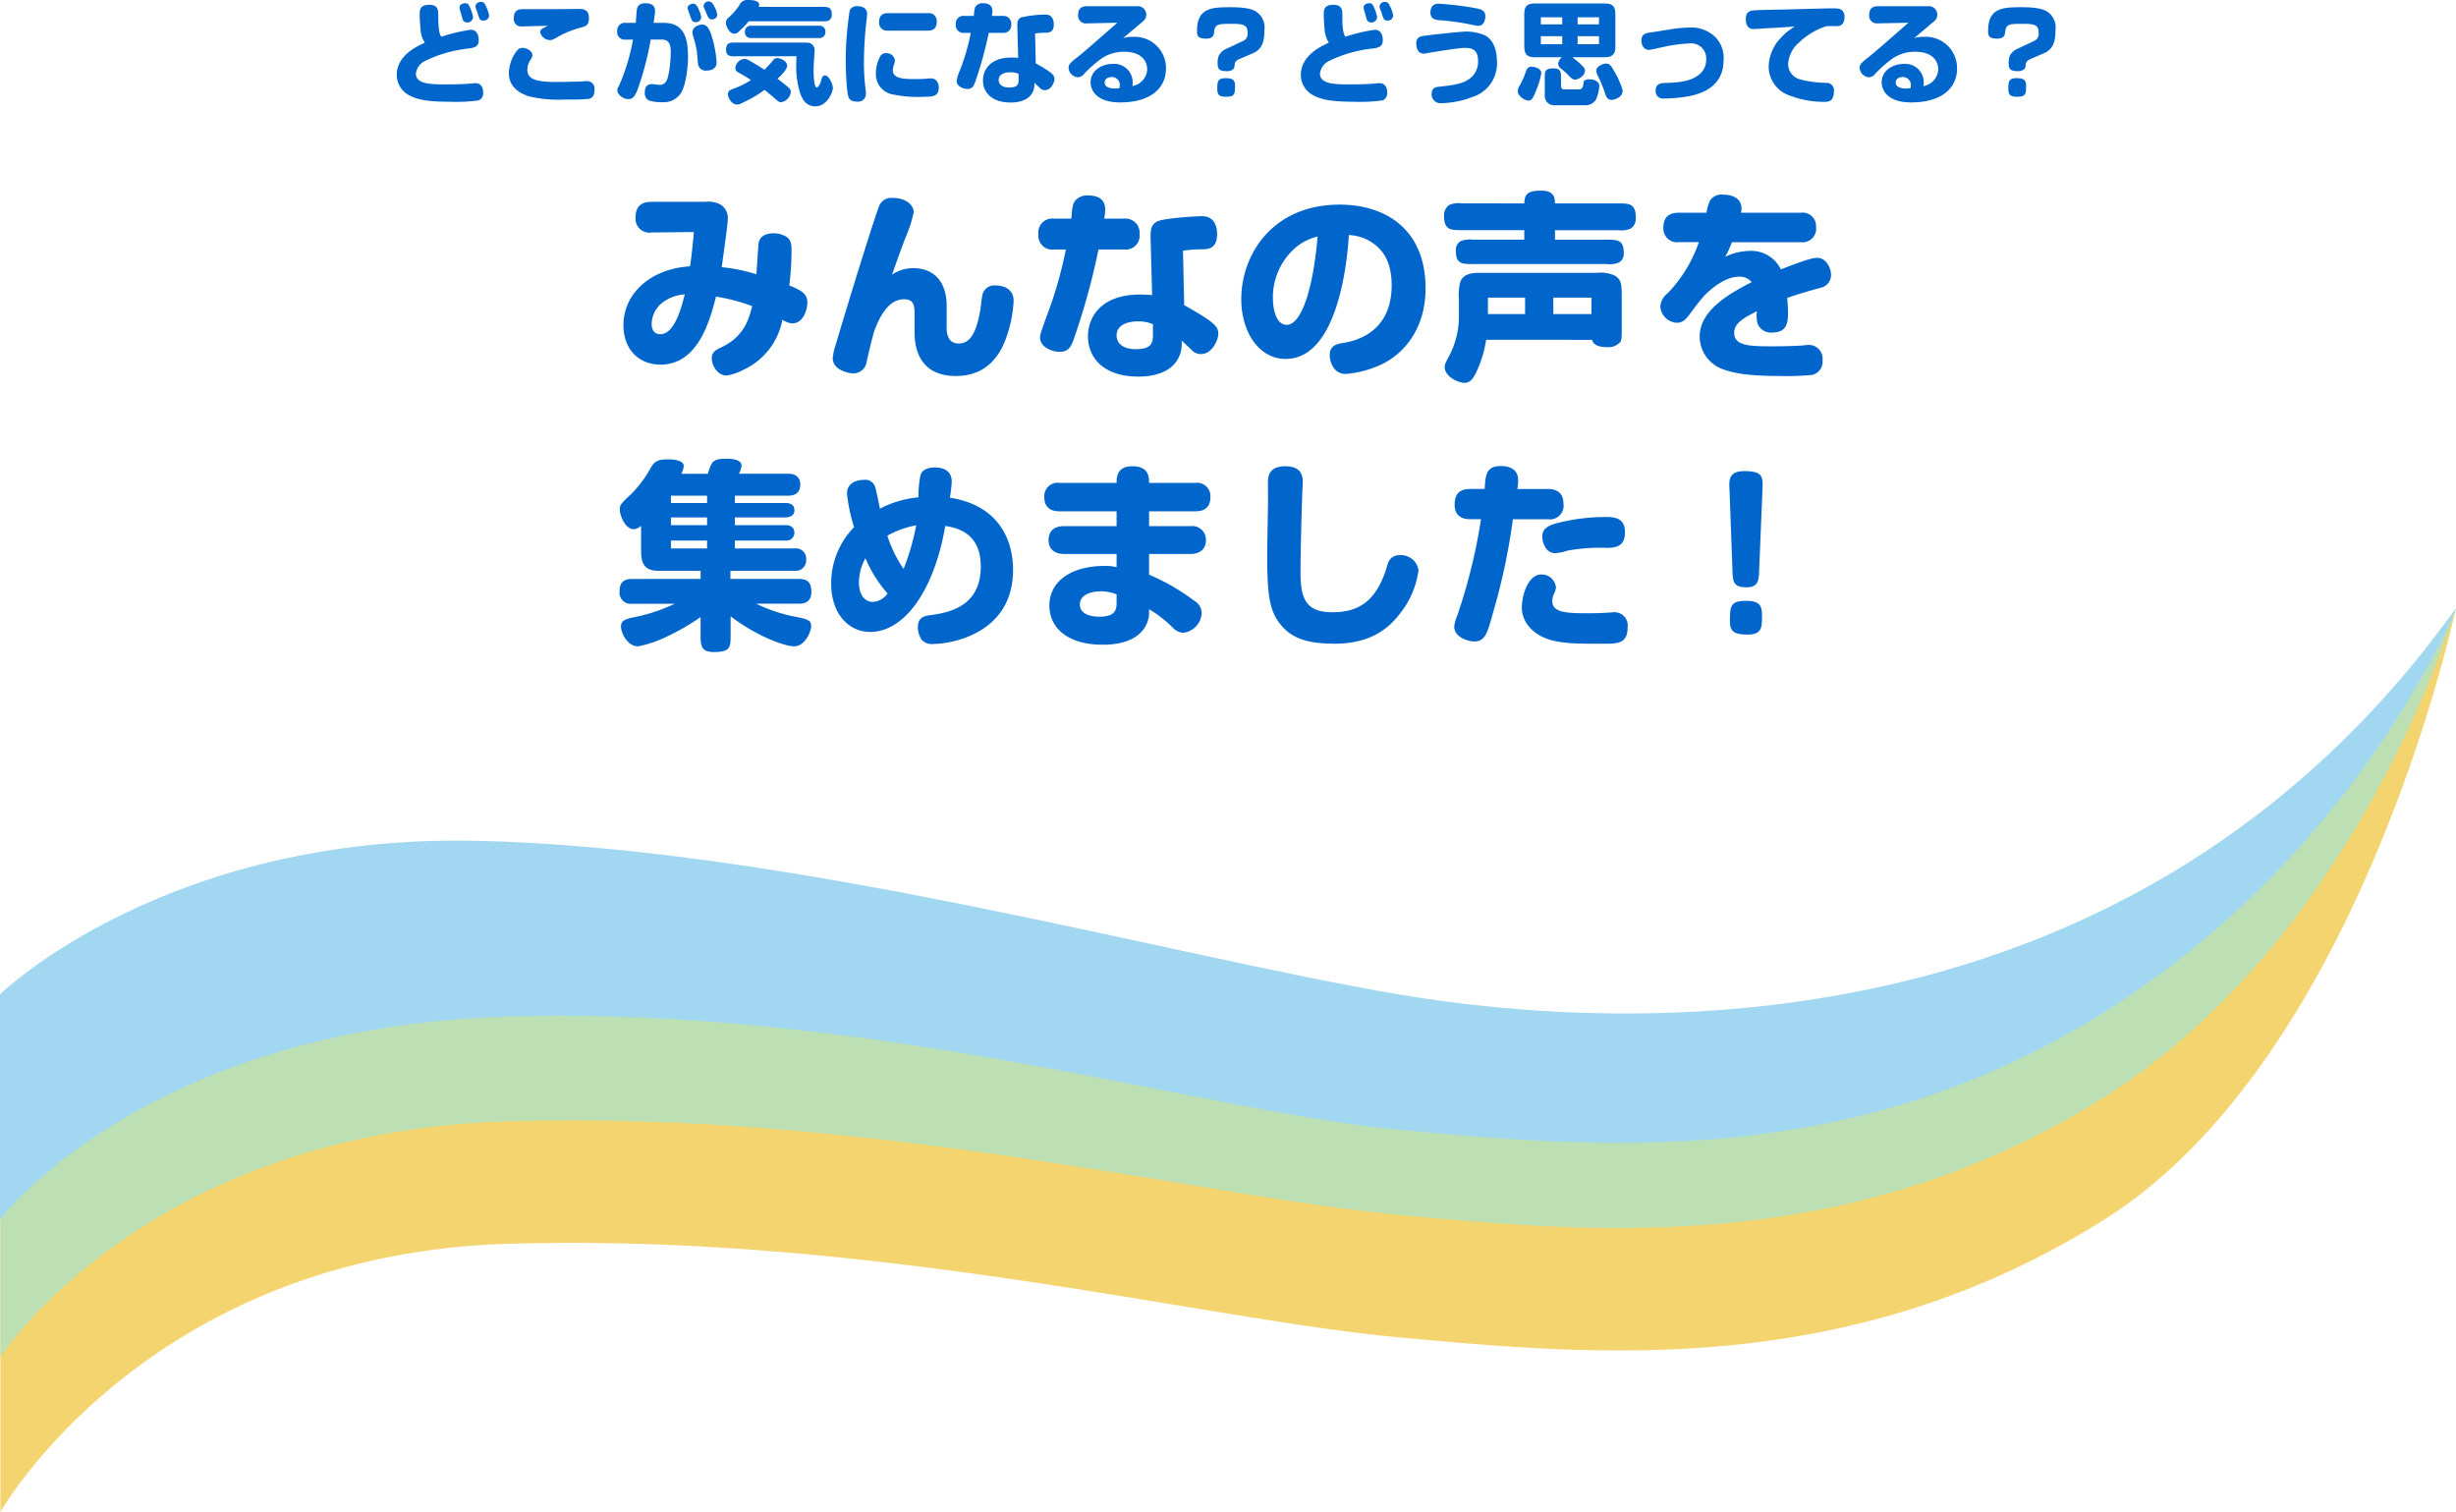
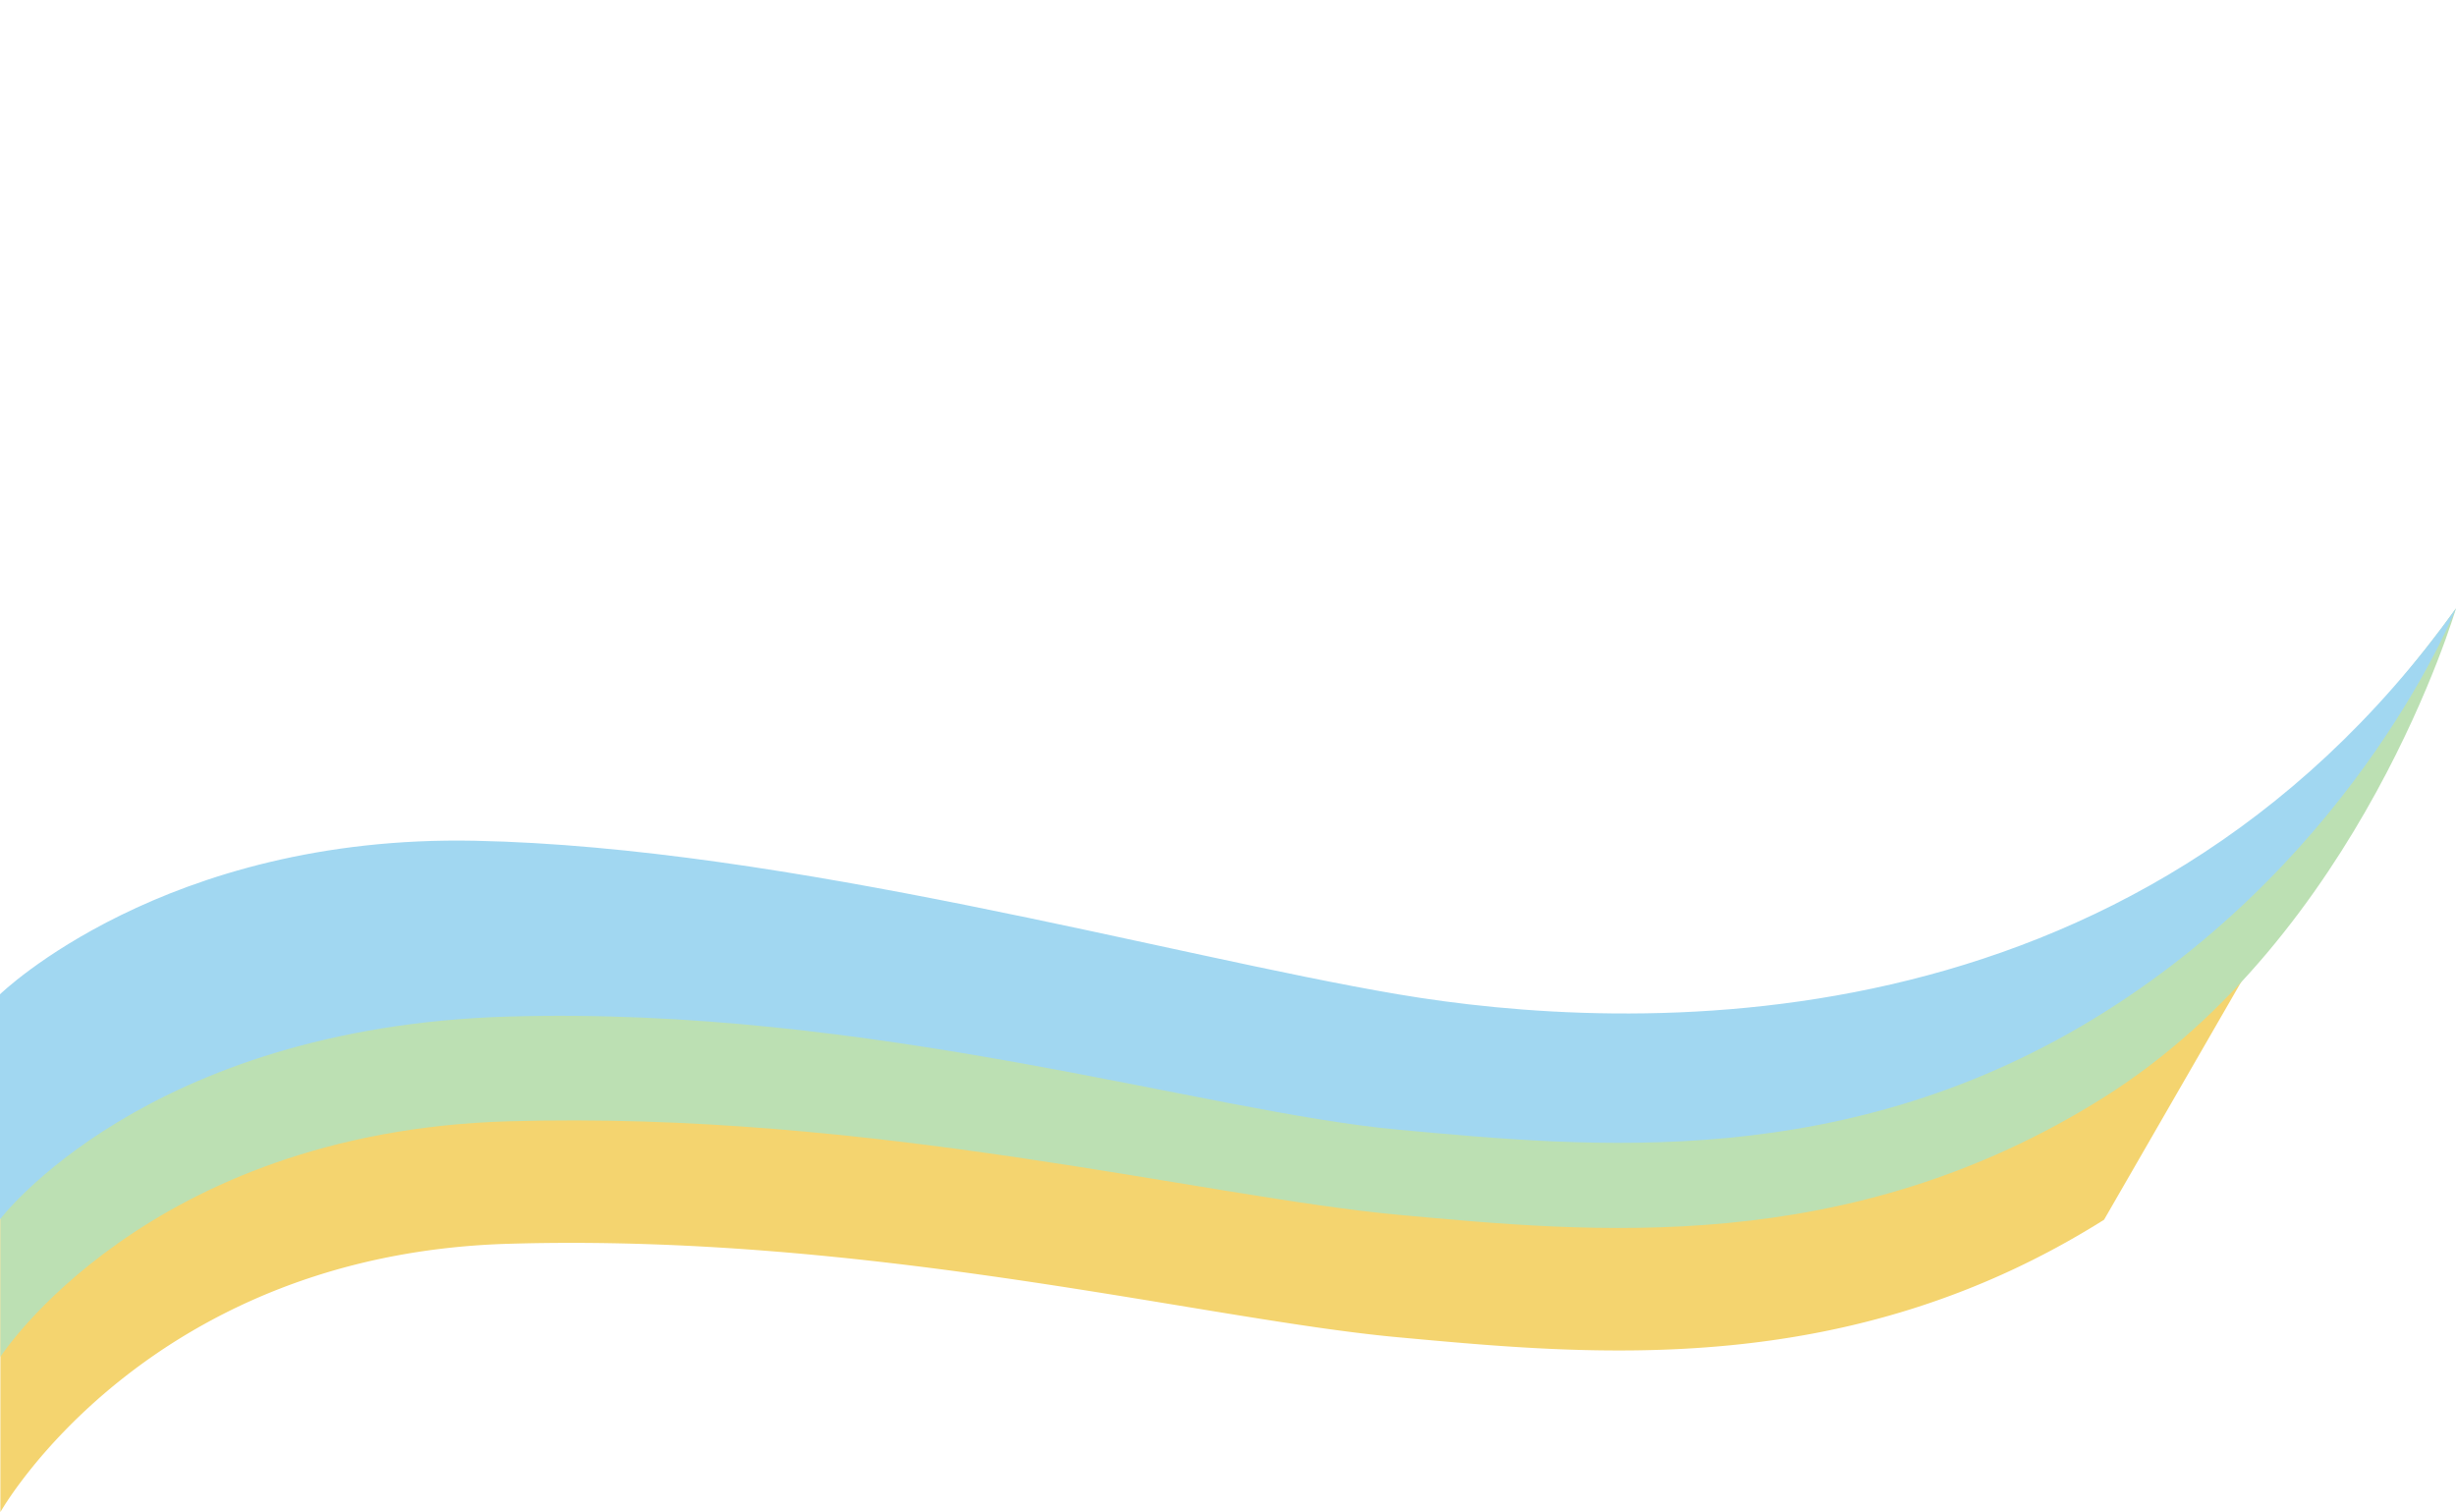
<svg xmlns="http://www.w3.org/2000/svg" width="375" height="230.863" viewBox="0 0 375 230.863">
  <g id="グループ_8496" data-name="グループ 8496" transform="translate(-0.074 -13052.363)">
    <g id="グループ_8445" data-name="グループ 8445" transform="translate(0.074 13145.207)">
-       <path id="パス_6" data-name="パス 6" d="M374.835,618.909a234.11,234.11,0,0,1-55.917,55.142c-40.133,28.118-82.4,39.048-105.53,35.135-34.618-5.858-93.368-22.481-140.853-23.45S0,709.186,0,709.186v47.37s22.131-39.324,77.557-40.964,106.336,11.569,135.832,14.27,68.7,6.659,107.815-17.943S374.835,618.909,374.835,618.909Z" transform="translate(0.06 -618.536)" fill="#f4d46f" />
+       <path id="パス_6" data-name="パス 6" d="M374.835,618.909a234.11,234.11,0,0,1-55.917,55.142c-40.133,28.118-82.4,39.048-105.53,35.135-34.618-5.858-93.368-22.481-140.853-23.45S0,709.186,0,709.186v47.37s22.131-39.324,77.557-40.964,106.336,11.569,135.832,14.27,68.7,6.659,107.815-17.943Z" transform="translate(0.06 -618.536)" fill="#f4d46f" />
      <path id="パス_5" data-name="パス 5" d="M374.94,637.273c-49.3,68.727-126.934,77.771-161.552,71.913S120.02,686.7,72.536,685.736,0,709.186,0,709.186v42.37s22.131-34.324,77.557-35.964,106.336,11.569,135.832,14.27,68.7,6.659,107.815-17.943S374.94,637.273,374.94,637.273Z" transform="translate(0.06 -637.238)" fill="#bce0b3" />
      <path id="パス_1" data-name="パス 1" d="M375,650.238c-49.316,68.7-126.918,64.782-161.546,58.926s-93.4-22.472-140.9-23.441S0,709.163,0,709.163V743.52s22.137-29.313,77.581-30.953,106.369,14.564,135.873,17.264S282.177,736.487,321.3,711.9,375,650.238,375,650.238Z" transform="translate(0 -650.202)" fill="#a1d7f1" />
    </g>
-     <path id="パス_17591" data-name="パス 17591" d="M-120.547-9.027c-.272-.408-.459-1.02-.459-3.213,0-.816,0-1.666-1.394-1.666-1.445,0-1.445.85-1.445,1.547,0,.663.068,1.6.136,2.278a4.139,4.139,0,0,0,.646,1.955c-1.309.612-4.284,1.972-4.284,4.981a3.525,3.525,0,0,0,1.938,3.077C-124.2.561-122.723.9-119.17.9A24.258,24.258,0,0,0-114.818.68a1.191,1.191,0,0,0,.663-1.224c0-.714-.323-1.394-1.173-1.394-.289,0-.816.068-1.02.085-.646.051-1.989.1-3.383.1-2.312,0-4.692,0-4.692-1.649a2.465,2.465,0,0,1,1.377-1.921,19.877,19.877,0,0,1,6.613-1.9c.867-.119,1.6-.221,1.6-1.275,0-1.343-.765-1.6-1.19-1.6A26.364,26.364,0,0,0-120.547-9.027Zm3.706-5.117c-.612.017-.918.272-.918.68a1.791,1.791,0,0,0,.051.306c.051.2.34,1.156.391,1.377a.715.715,0,0,0,.7.578.867.867,0,0,0,.918-.85,5.914,5.914,0,0,0-.425-1.343C-116.331-13.923-116.484-14.144-116.841-14.144Zm2.38-.2a.782.782,0,0,0-.867.663,1.3,1.3,0,0,0,.1.442c.085.2.17.442.221.595.323,1.037.408,1.139.867,1.139a.809.809,0,0,0,.9-.765,5.421,5.421,0,0,0-.476-1.394C-113.883-14.042-114.036-14.348-114.461-14.348Zm10.166,3.672c-.9.391-1.156.578-1.156.952a1.589,1.589,0,0,0,1.5,1.207c.34,0,.561-.119,1.5-.663A15.423,15.423,0,0,1-99.365-10.4c.952-.221,1.36-.408,1.36-1.513,0-1.275-.85-1.36-1.547-1.36-.527,0-3.145.034-3.74.034h-4.777c-.8,0-1.411.221-1.411,1.411a1.128,1.128,0,0,0,1.258,1.224C-107.661-10.608-104.907-10.71-104.3-10.676ZM-97.155-1a1.134,1.134,0,0,0-1.156-1.258c-.153,0-.935.068-1.105.068-.544.017-2.839.068-3.5.068-3.128,0-4.488-.374-4.488-1.9a2.747,2.747,0,0,1,.493-1.5,1.247,1.247,0,0,0,.272-.68c0-.68-.867-1.122-1.5-1.122-.476,0-.68.187-.986.595a5.739,5.739,0,0,0-1.1,3.264c0,2.159,1.683,3.128,3.2,3.57a19.5,19.5,0,0,0,5.491.442,26.24,26.24,0,0,0,3.57-.1C-97.325.255-97.155-.221-97.155-1Zm9.027-10.149c.1-.663.221-1.5.221-1.785,0-.442-.1-1.207-1.462-1.207-1.1,0-1.275.612-1.326,1.037-.034.272-.119,1.479-.153,1.955h-1.5A1.181,1.181,0,0,0-93.687-9.86a1.151,1.151,0,0,0,1.258,1.275h1.156a31.176,31.176,0,0,1-1.989,6.7c-.306.646-.408.816-.408,1.02,0,.68.9,1.36,1.649,1.36.68,0,.969-.357,1.377-1.275A45.687,45.687,0,0,0-88.57-8.6h1.53c.9,0,1.53.238,1.53,1.87,0,1.36-.238,3.859-.731,4.556a1.093,1.093,0,0,1-1.02.493c-.187,0-.918-.119-1.122-.119-.765,0-1.088.459-1.088,1.275A1.261,1.261,0,0,0-88.842.714a6.92,6.92,0,0,0,2.125.255A3.133,3.133,0,0,0-84.1-.221c.85-1.054,1.224-3.961,1.224-5.729,0-3.06-.7-5.2-3.74-5.2Zm7.395.272c-.629,0-1.462.425-1.462,1.122a2.891,2.891,0,0,0,.136.765,17.039,17.039,0,0,1,.51,2.04c.051.289.153,1.683.2,2.006a1.158,1.158,0,0,0,1.258,1.088c.918,0,1.581-.391,1.581-1.241a17.279,17.279,0,0,0-.9-4.488C-79.8-10.574-80.155-10.88-80.733-10.88Zm-1.36-3.2c-.306,0-.85.238-.85.68a.522.522,0,0,0,.051.221c.1.272.221.595.255.7.323.986.425,1.224.935,1.224a.808.808,0,0,0,.85-.731,4.121,4.121,0,0,0-.357-1.156C-81.549-13.923-81.77-14.076-82.093-14.076Zm2.363-.34a.757.757,0,0,0-.765.68.754.754,0,0,0,.034.221c.051.153.272.6.306.7.323.8.442,1.139.918,1.139a.777.777,0,0,0,.833-.7,3.972,3.972,0,0,0-.51-1.377C-79.169-14.246-79.39-14.416-79.73-14.416Zm17.357,3.026a2.139,2.139,0,0,0,1.02-.119,1.035,1.035,0,0,0,.425-.935c0-1.139-.6-1.139-1.445-1.139H-72.1a.62.62,0,0,0,.1-.34c0-.612-1.037-.714-1.717-.714a1.3,1.3,0,0,0-1.326.8,8.626,8.626,0,0,1-1.649,1.887,1,1,0,0,0-.391.833c0,.493.544,1.632,1.275,1.632.374,0,.493-.119.969-.6A10.087,10.087,0,0,0-73.61-11.39Zm-10.846.68a.888.888,0,0,0-.969.918.886.886,0,0,0,.969.969h10.353a.888.888,0,0,0,.969-.918.886.886,0,0,0-.969-.969Zm2.006,6.715c-.7-.442-1.19-.765-1.819-1.122-.663-.391-.9-.527-1.258-.527a1.545,1.545,0,0,0-1.36,1.36c0,.425.255.612.612.8.833.459,1.36.8,1.785,1.071a13.621,13.621,0,0,1-2.788,1.36c-.374.136-.748.306-.748.816,0,.374.493,1.564,1.411,1.564.272,0,.425-.051,1.564-.629A16.368,16.368,0,0,0-71.2-.918C-70.431-.306-69.853.2-69.683.34c.629.544.714.629,1.02.629A1.769,1.769,0,0,0-67.184-.578c0-.374-.068-.493-.85-1.122-.374-.306-.833-.663-1.173-.9.544-.527,1.462-1.411,1.462-2.006,0-.782-1.173-1.173-1.479-1.173a.725.725,0,0,0-.663.357A18.538,18.538,0,0,1-71.213-3.995Zm4.9-2.057c-.017.306-.034.714-.034,1.309a13.006,13.006,0,0,0,.646,4.488C-65.28.765-64.719,1.6-63.41,1.6c1.751,0,2.652-2.142,2.652-2.8s-.646-1.921-1.19-1.921c-.357,0-.425.2-.629.867-.051.187-.306.952-.646.952-.442,0-.476-2.057-.476-2.533,0-.493.034-1.258.068-1.751.017-.187.085-1.088.085-1.326a1.156,1.156,0,0,0-.306-.867c-.323-.323-.578-.357-1.258-.357H-75.616c-.9,0-1.445,0-1.445,1.122a.912.912,0,0,0,.408.85,2.248,2.248,0,0,0,1.037.119ZM-56.933.884a1.18,1.18,0,0,0,1.224-1.19c0-.17-.034-.476-.051-.663a32.9,32.9,0,0,1-.255-4.182c0-1.428.085-3.383.289-5.44.034-.272.2-1.632.2-1.938,0-.646-.459-1.156-1.462-1.156a1.17,1.17,0,0,0-1.19.612,49,49,0,0,0-.612,7.82c0,.816.085,4.76.459,5.525C-58.106.7-57.732.884-56.933.884Zm4.573-13.515c-.833,0-1.343.374-1.343,1.377A1.2,1.2,0,0,0-52.36-9.962h6.154c.9,0,1.309-.476,1.309-1.377a1.19,1.19,0,0,0-1.309-1.292Zm7.769,11.356c0-.646-.306-1.394-1.19-1.394-.17,0-.782.051-.986.068-.408.034-1.292.034-1.717.034C-50.15-2.567-51.6-2.7-51.6-3.91a2.964,2.964,0,0,1,.2-.935,2.062,2.062,0,0,0,.119-.561,1.283,1.283,0,0,0-1.343-1.122,1.033,1.033,0,0,0-.867.425,5.586,5.586,0,0,0-.7,2.771A3.129,3.129,0,0,0-51.442-.187a18.408,18.408,0,0,0,4.573.323C-45.611.136-44.574.136-44.591-1.275Zm8.109-10.931a5.024,5.024,0,0,0,.085-.748c0-1.037-.833-1.19-1.445-1.19a1.289,1.289,0,0,0-1.088.459c-.187.238-.238.6-.306,1.479h-1.445a1.163,1.163,0,0,0-1.309,1.292,1.163,1.163,0,0,0,1.309,1.292h.986a34.276,34.276,0,0,1-1.649,5.695,5.927,5.927,0,0,0-.51,1.683c0,.833,1.088,1.19,1.615,1.19.748,0,.986-.374,1.275-1.258a57.913,57.913,0,0,0,2.006-7.31H-34.8a1.153,1.153,0,0,0,1.275-1.292A1.174,1.174,0,0,0-34.8-12.206Zm6.6,2.686a11.192,11.192,0,0,1,1.717-.119c.714-.017,1.139-.323,1.139-1.275,0-.714-.272-1.5-1.258-1.5a17.454,17.454,0,0,0-3.757.442c-.578.306-.578.8-.544,1.751l.119,4.42a8.657,8.657,0,0,0-1.02-.051c-3.349,0-4.352,1.989-4.352,3.485,0,1.87,1.377,3.383,4.216,3.383,2.431,0,3.638-1.156,3.638-2.788v-.221c.119.119.714.663.85.8a.994.994,0,0,0,.748.323c.969,0,1.462-1.224,1.462-1.683,0-.595-.221-.935-2.856-2.414ZM-32.4-2.414c0,.629-.17,1.139-1.411,1.139-1.377,0-1.632-.731-1.632-1.156,0-.8.765-1.173,1.819-1.173a3.105,3.105,0,0,1,1.224.238Zm15.079-8.755c-4.148,3.638-5.2,4.556-6.171,5.321-1.037.816-1.275,1.071-1.275,1.564a1.541,1.541,0,0,0,1.377,1.445,1.263,1.263,0,0,0,.969-.493,18.842,18.842,0,0,1,2.482-2.227,5.978,5.978,0,0,1,3.655-1.173c2.873,0,3.519,1.649,3.519,2.686A2.705,2.705,0,0,1-15.028-1.5a3.806,3.806,0,0,0,.051-.578,2.822,2.822,0,0,0-3.06-2.805c-1.632,0-3.366,1-3.366,2.788C-21.4-.731-20.366,1-16.915,1c4.9,0,7.021-2.363,7.021-5.168A4.767,4.767,0,0,0-14.943-9.01a4.529,4.529,0,0,0-1.513.2c.425-.34,2.856-2.4,3.009-2.533a1.311,1.311,0,0,0,.544-1.054,1.355,1.355,0,0,0-.578-1.088,1.42,1.42,0,0,0-.918-.2h-7.565c-.816,0-1.343.34-1.343,1.309A1.171,1.171,0,0,0-22-11.067ZM-17-1.19a3.1,3.1,0,0,1-.646.068c-.782,0-1.615-.2-1.615-.918,0-.51.442-.833,1.088-.833a1.2,1.2,0,0,1,1.224,1.292A1.543,1.543,0,0,1-17-1.19Zm16.116-5.9a2.411,2.411,0,0,0-.952.952,3.014,3.014,0,0,0-.17,1.224c0,.833.272,1.139,1.394,1.139A1.33,1.33,0,0,0,.34-4.063c.187-.17.221-.323.255-.731s.289-.646.731-.833l2.057-.884c1.53-.663,1.751-2.023,1.751-3.553A2.894,2.894,0,0,0,4.029-12.75c-.629-.476-1.683-.782-4.046-.782-2.771,0-5.134.034-5.134,3.57,0,.748.068,1.224,1.394,1.224.731,0,1.139-.272,1.19-.867C-2.431-11-2.023-11,.34-11c1.9,0,2.227.357,2.227,1.445a1.157,1.157,0,0,1-.731,1.19ZM-.714.136C.6.136.646-.306.646-1.53.646-2.363.374-2.7-.833-2.7c-1.241,0-1.224.663-1.224,1.683C-2.057-.17-1.768.136-.714.136ZM17.493-9.027c-.272-.408-.459-1.02-.459-3.213,0-.816,0-1.666-1.394-1.666-1.445,0-1.445.85-1.445,1.547,0,.663.068,1.6.136,2.278a4.139,4.139,0,0,0,.646,1.955c-1.309.612-4.284,1.972-4.284,4.981A3.525,3.525,0,0,0,12.631-.068C13.838.561,15.317.9,18.87.9A24.258,24.258,0,0,0,23.222.68a1.191,1.191,0,0,0,.663-1.224c0-.714-.323-1.394-1.173-1.394-.289,0-.816.068-1.02.085-.646.051-1.989.1-3.383.1-2.312,0-4.692,0-4.692-1.649a2.465,2.465,0,0,1,1.377-1.921,19.877,19.877,0,0,1,6.613-1.9c.867-.119,1.6-.221,1.6-1.275,0-1.343-.765-1.6-1.19-1.6A26.364,26.364,0,0,0,17.493-9.027ZM21.2-14.144c-.612.017-.918.272-.918.68a1.79,1.79,0,0,0,.051.306c.051.2.34,1.156.391,1.377a.715.715,0,0,0,.7.578.867.867,0,0,0,.918-.85,5.915,5.915,0,0,0-.425-1.343C21.709-13.923,21.556-14.144,21.2-14.144Zm2.38-.2a.782.782,0,0,0-.867.663,1.3,1.3,0,0,0,.1.442c.085.2.17.442.221.595.323,1.037.408,1.139.867,1.139a.809.809,0,0,0,.9-.765,5.421,5.421,0,0,0-.476-1.394C24.157-14.042,24-14.348,23.579-14.348Zm14.212,3.655c.748,0,1.071-.731,1.071-1.479,0-.816-.561-1.02-1.241-1.173a45.8,45.8,0,0,0-5.933-.731c-.833,0-1.207.578-1.207,1.343,0,.8.459,1.1,1.326,1.173a35.968,35.968,0,0,1,4.148.527C36.227-10.982,37.485-10.693,37.791-10.693ZM31.977,1.122A14.076,14.076,0,0,0,36.907.17,5.359,5.359,0,0,0,40.63-5.389c0-1.309-.391-3.077-1.785-3.825a6.975,6.975,0,0,0-2.992-.6c-.782,0-5.984.561-6.664.7a.988.988,0,0,0-.867,1.088c0,1.139.544,1.581,1.156,1.581a1.465,1.465,0,0,0,.357-.051c2.091-.374,5.236-.833,5.831-.833,1.054,0,2.091.187,2.091,1.989a3.253,3.253,0,0,1-.969,2.448c-1.1,1.02-2.55,1.241-5.049,1.5-.51.051-1.071.221-1.071,1.054A1.348,1.348,0,0,0,31.977,1.122ZM50.592-5.9a1.29,1.29,0,0,0-.6,1.02c0,.323.187.527.51.782A10.251,10.251,0,0,1,51.629-3.06c.374.391.629.578.918.578.544,0,1.53-.561,1.53-1.394,0-.238-.085-.493-1.088-1.343-.17-.153-.646-.527-.833-.68h4.981c1.139,0,1.581-.544,1.581-1.53v-5.1c0-1.581-.918-1.581-2.142-1.581H46.461c-1.649,0-1.649.884-1.649,1.972v4.556c0,.986.255,1.683,1.547,1.683Zm.017-6.1v1.088H47.345V-12Zm0,2.89v1.224H47.345V-9.112ZM56.219-12v1.088H52.955V-12Zm0,2.89v1.224H52.955V-9.112ZM47.94-.1a1.437,1.437,0,0,0,1.615,1.53h4.624A1.792,1.792,0,0,0,55.862.34a6.793,6.793,0,0,0,.408-1.87c0-.612-.68-1-1.53-1-.816,0-.867.306-.918.816-.051.408-.272.731-.578.731H51c-.408,0-.578-.1-.578-.629V-2.737c0-.816,0-1.462-1.139-1.462-1.343,0-1.343.493-1.343,1.462Zm-.527-3.383c0-.7-1.02-.969-1.479-.969-.578,0-.731.323-.935.9a12.033,12.033,0,0,1-.8,1.836,2.294,2.294,0,0,0-.391.969c0,.731,1,1.462,1.666,1.462.425,0,.663-.272,1.224-1.734A10.741,10.741,0,0,0,47.413-3.485ZM59.806-.969A14.07,14.07,0,0,0,58.48-3.876C58-4.76,57.732-4.93,57.307-4.93c-.34,0-1.5.323-1.5,1.105a2.15,2.15,0,0,0,.289.867A19.516,19.516,0,0,1,57.2-.221c.2.612.51.833.952.833C58.565.612,60.027.17,59.806-.969ZM75.242-5.44a4.477,4.477,0,0,0-1.547-3.791,5.179,5.179,0,0,0-3.485-1.207,21.127,21.127,0,0,0-3.162.289c-.425.068-2.55.425-3.026.476-.8.085-1.326.374-1.326,1.207,0,.884.493,1.445,1.139,1.445.255,0,1.411-.272,2.108-.425a23.837,23.837,0,0,1,4.08-.561,2.3,2.3,0,0,1,2.567,2.4,2.874,2.874,0,0,1-1.173,2.431c-1.224.935-2.822,1.139-5.1,1.207-.748.017-1.445.17-1.445,1.156A1.113,1.113,0,0,0,66.113.408,23.618,23.618,0,0,0,70.04.034C72.08-.374,75.242-1.53,75.242-5.44Zm10.88-5.151A9.249,9.249,0,0,0,83.963-8.84,6.548,6.548,0,0,0,82.127-4.4a4.694,4.694,0,0,0,2.7,4.148A14.791,14.791,0,0,0,90.678.918c.935,0,1.411-.391,1.411-1.683A1.111,1.111,0,0,0,91-1.989a16.2,16.2,0,0,1-4.131-.544A2.418,2.418,0,0,1,85.1-4.845a4.694,4.694,0,0,1,1.717-3.349,10.666,10.666,0,0,1,4.08-2.431c.17-.017.459-.034.612-.034.272,0,.816.017,1.02.017.935,0,1.173-.7,1.173-1.411a1.238,1.238,0,0,0-.34-.969c-.272-.272-.544-.34-1.53-.34-1.088,0-5.508.136-7.072.17-.6.017-3.57.068-4.233.1-1.071.051-1.887.051-1.887,1.377,0,.85.323,1.513,1.19,1.513.272,0,1.649-.1,1.955-.119C83.81-10.421,84.915-10.506,86.122-10.591Zm17.34-.578c-4.148,3.638-5.2,4.556-6.171,5.321-1.037.816-1.275,1.071-1.275,1.564a1.541,1.541,0,0,0,1.377,1.445,1.263,1.263,0,0,0,.969-.493,18.842,18.842,0,0,1,2.482-2.227A5.978,5.978,0,0,1,104.5-6.732c2.873,0,3.519,1.649,3.519,2.686a2.705,2.705,0,0,1-2.261,2.55,3.806,3.806,0,0,0,.051-.578,2.822,2.822,0,0,0-3.06-2.805c-1.632,0-3.366,1-3.366,2.788C99.382-.731,100.419,1,103.87,1c4.9,0,7.021-2.363,7.021-5.168a4.767,4.767,0,0,0-5.049-4.845,4.529,4.529,0,0,0-1.513.2c.425-.34,2.856-2.4,3.009-2.533a1.311,1.311,0,0,0,.544-1.054,1.355,1.355,0,0,0-.578-1.088,1.42,1.42,0,0,0-.918-.2H98.821c-.816,0-1.343.34-1.343,1.309a1.171,1.171,0,0,0,1.309,1.309Zm.323,9.979a3.1,3.1,0,0,1-.646.068c-.782,0-1.615-.2-1.615-.918,0-.51.442-.833,1.088-.833a1.2,1.2,0,0,1,1.224,1.292A1.543,1.543,0,0,1,103.785-1.19Zm16.116-5.9a2.411,2.411,0,0,0-.952.952,3.014,3.014,0,0,0-.17,1.224c0,.833.272,1.139,1.394,1.139a1.33,1.33,0,0,0,.952-.289c.187-.17.221-.323.255-.731s.289-.646.731-.833l2.057-.884c1.53-.663,1.751-2.023,1.751-3.553a2.894,2.894,0,0,0-1.105-2.686c-.629-.476-1.683-.782-4.046-.782-2.771,0-5.134.034-5.134,3.57,0,.748.068,1.224,1.394,1.224.731,0,1.139-.272,1.19-.867C118.354-11,118.762-11,121.125-11c1.9,0,2.227.357,2.227,1.445a1.157,1.157,0,0,1-.731,1.19Zm.17,7.225c1.309,0,1.36-.442,1.36-1.666,0-.833-.272-1.173-1.479-1.173-1.241,0-1.224.663-1.224,1.683C118.728-.17,119.017.136,120.071.136ZM-81.979,20.788c-.093,1.023-.31,3.441-.589,5.239-5.89.341-10.168,4.061-10.168,8.99,0,3.565,2.232,6.014,5.673,6.014,5.549,0,7.44-6.293,8.463-10.385A28.737,28.737,0,0,1-73.082,32.1c-.465,1.86-1.178,4.65-4.712,6.293-1.023.465-1.457.837-1.457,1.705,0,1.054.9,2.6,2.232,2.6A7.62,7.62,0,0,0-74.57,41.9a10.585,10.585,0,0,0,6.107-7.719,3.1,3.1,0,0,0,1.488.558c1.736,0,2.325-2.139,2.325-3.193,0-1.3-.9-1.86-2.759-2.6a43.245,43.245,0,0,0,.341-5.239c0-1.209-.124-1.7-.744-2.17a3.715,3.715,0,0,0-1.922-.558c-1.581,0-2.2.651-2.356,1.488-.062.372-.279,4-.341,4.774a25.994,25.994,0,0,0-5.3-1.085c.806-5.766.93-6.913.93-7.347a2.4,2.4,0,0,0-1.147-2.232,3.979,3.979,0,0,0-2.325-.4h-8.184c-1.519,0-2.418.682-2.418,2.325a2.116,2.116,0,0,0,2.449,2.356Zm-1.395,9.517c-.744,3.069-1.829,6.076-3.72,6.076-1.023,0-1.333-.775-1.333-1.581a4.252,4.252,0,0,1,2.139-3.565A6.229,6.229,0,0,1-83.374,30.305Zm39.99,1.674c0-3.162-1.581-5.673-5.115-5.673a5.654,5.654,0,0,0-3.224.992c.62-1.736,1.3-3.72,2.015-5.549a21.559,21.559,0,0,0,1.3-3.968c0-.992-1.023-2.2-3.255-2.2a1.975,1.975,0,0,0-1.953,1.054c-.527,1.178-3.875,11.811-6.7,21.328a9.378,9.378,0,0,0-.465,2.077c0,1.767,2.294,2.325,3.131,2.325A2.025,2.025,0,0,0-55.6,40.6c.651-2.914.9-3.751,1.147-4.65.589-1.55,1.891-4.9,4.588-4.9,1.488,0,1.581,1.054,1.581,2.17v2.852c0,4.154,2.046,6.7,6.293,6.7,3.038,0,5.983-1.3,7.595-5.549a19.786,19.786,0,0,0,1.24-5.921c0-1.705-1.364-2.356-2.759-2.356A1.869,1.869,0,0,0-37.9,30.274c-.124.434-.279,2.077-.372,2.573-.744,4.185-1.984,4.96-3.286,4.96-1.829,0-1.829-1.922-1.829-2.48Zm24.056-13.237a9.161,9.161,0,0,0,.155-1.364c0-1.891-1.519-2.17-2.635-2.17a2.35,2.35,0,0,0-1.984.837c-.341.434-.434,1.085-.558,2.7h-2.635A2.121,2.121,0,0,0-29.372,21.1a2.121,2.121,0,0,0,2.387,2.356h1.8a62.5,62.5,0,0,1-3.007,10.385c-.837,2.356-.93,2.635-.93,3.069,0,1.519,1.984,2.17,2.945,2.17,1.364,0,1.8-.682,2.325-2.294A105.607,105.607,0,0,0-20.2,23.454h3.937A2.1,2.1,0,0,0-13.934,21.1a2.142,2.142,0,0,0-2.325-2.356ZM-7.3,23.64a20.409,20.409,0,0,1,3.131-.217c1.3-.031,2.077-.589,2.077-2.325,0-1.3-.5-2.728-2.294-2.728-.992,0-5.921.31-6.851.806-1.054.558-1.054,1.457-.992,3.193l.217,8.06a15.785,15.785,0,0,0-1.86-.093c-6.107,0-7.936,3.627-7.936,6.355,0,3.41,2.511,6.169,7.688,6.169,4.433,0,6.634-2.108,6.634-5.084v-.4c.217.217,1.3,1.209,1.55,1.457a1.813,1.813,0,0,0,1.364.589c1.767,0,2.666-2.232,2.666-3.069,0-1.085-.4-1.7-5.208-4.4ZM-11.888,36.6c0,1.147-.31,2.077-2.573,2.077-2.511,0-2.976-1.333-2.976-2.108,0-1.457,1.4-2.139,3.317-2.139a5.663,5.663,0,0,1,2.232.434ZM18.026,21.253a6.809,6.809,0,0,1,3.937,1.426c1.178.9,2.6,2.573,2.6,6.231,0,6.262-4.154,8.339-7.533,8.835-1.147.186-1.922.527-1.922,1.891,0,.837.5,2.821,2.449,2.821a15.793,15.793,0,0,0,5.828-1.643c3.317-1.736,6.355-5.518,6.355-11.408,0-9.207-6.293-12.8-13.113-12.8C6.4,16.6,1.6,24.2,1.6,31.049c0,4.867,2.6,9.114,6.789,9.114C16.693,40.163,17.871,23.95,18.026,21.253Zm-4.774.217c-.589,7.316-2.325,13.485-4.712,13.485-1.767,0-2.108-2.79-2.108-3.968A10.034,10.034,0,0,1,10.214,22.9,8.694,8.694,0,0,1,13.252,21.47ZM55.165,37.249c.217.775.961,1.116,2.325,1.116a2.42,2.42,0,0,0,1.953-.744c.248-.372.248-.775.248-1.891V30.925c0-2.077,0-2.852-1.085-3.5a5.242,5.242,0,0,0-2.728-.4H37.836c-1.519,0-2.48.4-2.821,1.457a7.955,7.955,0,0,0-.186,2.449V33.4a12.873,12.873,0,0,1-1.581,6.479c-.527,1.023-.589,1.147-.589,1.519,0,1.457,2.046,2.418,3.038,2.418.93,0,1.426-.775,2.015-2.139a17.374,17.374,0,0,0,1.271-4.433Zm-5.921-3.937V30.8h5.828v2.511Zm-9.982,0V30.8h5.673v2.511Zm-4.03-16.9a3.586,3.586,0,0,0-1.891.248,1.869,1.869,0,0,0-.775,1.7c0,2.139,1.054,2.139,2.666,2.139h9.579v1.457H36.968a3.9,3.9,0,0,0-1.86.217,1.554,1.554,0,0,0-.744,1.519c0,1.984.992,1.984,2.6,1.984H57.4a3.649,3.649,0,0,0,1.891-.248A1.543,1.543,0,0,0,60,23.95c0-1.984-.992-1.984-2.6-1.984h-7.9V20.509h9.672a3.649,3.649,0,0,0,1.891-.248,1.855,1.855,0,0,0,.775-1.7c0-2.139-1.054-2.139-2.666-2.139H49.492c0-.775-.062-1.953-2.077-1.953-2.046,0-2.573.5-2.6,1.953Zm42.687,1.426a3.486,3.486,0,0,0,.062-.62c0-1.55-1.333-2.139-2.852-2.139a2.056,2.056,0,0,0-1.984.961,6.308,6.308,0,0,0-.5,1.8H68.432c-1.55,0-2.387.682-2.387,2.325a2.1,2.1,0,0,0,2.387,2.17H71.47a21.149,21.149,0,0,1-4.743,7.781,2.854,2.854,0,0,0-1.147,2.015,2.671,2.671,0,0,0,2.48,2.511c.775,0,1.24-.279,1.891-1.147,1.24-1.674,1.395-1.86,2.356-3.007,1.4-1.4,3.379-2.883,5.332-2.883a2.31,2.31,0,0,1,1.891.837c-3.658,1.86-7.936,4.4-7.936,8.308a5.315,5.315,0,0,0,3.472,4.96c1.891.713,4.371,1.054,8.556,1.054a40.76,40.76,0,0,0,5.115-.155,2.046,2.046,0,0,0,1.612-2.232,2.1,2.1,0,0,0-2.077-2.356c-.279,0-.961.093-1.085.093-.744.062-2.79.124-4.278.124-3.472,0-6.045,0-6.045-2.046,0-1.519,1.426-2.263,3.472-3.317a5.026,5.026,0,0,0,.093,1.891,2.184,2.184,0,0,0,2.263,1.364c1.984,0,2.387-1.209,2.387-2.821a23.633,23.633,0,0,0-.124-2.449c1.612-.589,3.162-1.023,5.177-1.581a1.965,1.965,0,0,0,1.519-1.953c0-.961-.682-2.6-2.139-2.6-.992,0-3.689,1.054-5.518,1.767a5.035,5.035,0,0,0-4.836-2.821,8.873,8.873,0,0,0-3.658.9,18.609,18.609,0,0,0,1.023-2.232H87.033a2.067,2.067,0,0,0,2.325-2.325,2.041,2.041,0,0,0-2.325-2.17ZM-80.956,82.248c0,1.581,0,2.666,2.015,2.666,2.573,0,2.573-.744,2.573-2.666v-2.79c4,3.069,8.308,4.588,9.7,4.588,1.674,0,2.6-2.294,2.6-3.1,0-.868-.589-1.054-2.139-1.364a24.311,24.311,0,0,1-6.262-2.046h6.541c1.209,0,1.891-.527,1.891-1.829s-.5-1.953-1.891-1.953H-76.4v-1.24h9.8a1.6,1.6,0,0,0,1.767-1.705A1.569,1.569,0,0,0-66.6,69.1h-9.114V67.895h7.75a1.2,1.2,0,0,0,1.333-1.178c0-.868-.62-1.178-1.333-1.178h-7.75V64.361h7.688c.713,0,1.395-.279,1.395-1.085s-.527-1.116-1.395-1.116h-7.688V61.044h8.153c1.116,0,1.829-.558,1.829-1.674,0-1.178-.744-1.674-1.829-1.674H-75.1a4.262,4.262,0,0,0,.4-1.24c0-.558-.527-1.054-2.294-1.054-1.488,0-2.015.248-2.325.868A6.928,6.928,0,0,0-79.84,57.7H-83.9a3.1,3.1,0,0,0,.372-1.178c0-.682-.868-1.023-2.449-1.023s-2.108.341-2.728,1.55a18.132,18.132,0,0,1-2.914,3.813c-1.488,1.364-1.674,1.612-1.674,2.294,0,.93.868,3.007,2.108,3.007a1.807,1.807,0,0,0,1.147-.527v3.72c0,1.8.31,3.162,2.7,3.162h6.386v1.24H-91.372c-1.333,0-1.953.527-1.953,1.891a1.707,1.707,0,0,0,1.953,1.891h6.479A26.591,26.591,0,0,1-91,79.582c-1.674.31-2.108.651-2.108,1.457,0,.868.9,3.007,2.635,3.007A18.36,18.36,0,0,0-85.792,82.4a33.7,33.7,0,0,0,4.836-2.821Zm.992-17.887v1.178h-5.518V64.361Zm0-3.317V62.16h-5.518V61.044Zm0,6.851V69.1h-5.518V67.895Zm22.444-2.046a12.263,12.263,0,0,0-3.5,8.587c0,4.774,2.79,7.409,5.952,7.409,5.27,0,9.8-6.386,11.47-16.182,1.674.279,5.425.961,5.425,6.2,0,5.549-3.968,6.944-7.626,7.409-1.116.124-1.984.4-1.984,1.922a3.44,3.44,0,0,0,.62,1.891,2.128,2.128,0,0,0,1.829.589c2.449,0,12.09-1.457,12.09-11.315,0-4.216-1.891-9.8-9.641-11.005a23.677,23.677,0,0,0,.279-2.449c0-1.333-.837-2.17-2.573-2.17-1.3,0-2.015.5-2.2,1.178a16.426,16.426,0,0,0-.31,3.379,15.769,15.769,0,0,0-5.89,1.736c-.062-.4-.527-2.635-.682-3.162A1.561,1.561,0,0,0-56,58.626c-.992,0-2.6.4-2.6,2.077A25.48,25.48,0,0,0-57.521,65.849Zm5.115,10.137a2.959,2.959,0,0,1-2.232,1.271c-1.4,0-2.139-1.271-2.139-2.945a7.539,7.539,0,0,1,.992-3.72A20.057,20.057,0,0,0-52.405,75.986Zm-.031-8.835a14.222,14.222,0,0,1,4.4-1.581,36.963,36.963,0,0,1-1.922,6.665A19.343,19.343,0,0,1-52.437,67.151Zm39.959-8.06c0-.9-.031-2.542-2.573-2.542-2.387,0-2.387,1.767-2.387,2.542h-8.711a2.035,2.035,0,0,0-2.325,2.17c0,1.519.9,2.17,2.325,2.17h8.711v2.263h-8.029c-1.364,0-2.356.62-2.356,2.139,0,1.426.992,2.108,2.356,2.108h8.029v2.015a7.143,7.143,0,0,0-1.86-.186c-4.991,0-8.4,2.294-8.4,6.045,0,3.472,2.852,5.983,8.153,5.983,5.921,0,7.068-3.224,7.068-4.867v-.558a18.942,18.942,0,0,1,3.658,2.852,2.246,2.246,0,0,0,1.612.744,3.185,3.185,0,0,0,2.759-3.038A2.21,2.21,0,0,0-5.6,77.071,32.571,32.571,0,0,0-12.477,73.1V69.941h6.324c1.3,0,2.356-.62,2.356-2.108a2.082,2.082,0,0,0-2.356-2.139h-6.324V63.431h7.068c1.426,0,2.294-.651,2.294-2.17a2.026,2.026,0,0,0-2.294-2.17Zm-4.96,18.383c0,1.209-.434,2.046-2.635,2.046-1.581,0-2.976-.527-2.976-1.86,0-1.643,2.046-2.015,3.193-2.015a6.667,6.667,0,0,1,2.418.465Zm33.356,6.169c5.425-.031,8.215-2.294,10.044-4.774a13.316,13.316,0,0,0,2.7-6.448,2.708,2.708,0,0,0-2.914-2.294A1.8,1.8,0,0,0,23.978,71.4c-.124.4-.341,1.147-.434,1.395-1.488,4.092-3.751,6.045-8.029,6.045-3.968,0-4.867-1.984-4.867-6.014,0-3.131.124-7.688.248-11.687,0-.31.093-1.86.093-2.2,0-1.581-.806-2.387-2.666-2.387-1.364,0-2.542.465-2.635,2.077-.031.372,0,2.139,0,2.573,0,1.271-.124,7.564-.124,8.99,0,5.115.217,7.812,1.55,9.858C8.974,82.868,11.671,83.643,15.918,83.643ZM43.757,60.021a9.688,9.688,0,0,0,.124-1.333c0-1.643-1.271-2.17-2.635-2.17-2.263,0-2.356,1.364-2.48,3.5H36.534c-1.612,0-2.356.775-2.356,2.418,0,1.519.93,2.2,2.356,2.2h1.674a85.24,85.24,0,0,1-3.689,14.88,5.016,5.016,0,0,0-.4,1.519c0,1.581,2.015,2.263,3.069,2.263,1.581,0,1.984-1.147,2.821-4.278A95.871,95.871,0,0,0,43.075,64.64h5.332a2.082,2.082,0,0,0,2.387-2.387c0-1.674-1.054-2.232-2.387-2.232ZM60.59,81.132a2.022,2.022,0,0,0-2.108-2.294c-.217,0-.744.062-.868.062-1.643.093-2.17.093-3.441.093-3.255,0-5.084-.217-5.084-1.86a2.785,2.785,0,0,1,.186-.961,3.063,3.063,0,0,0,.372-1.054,2.171,2.171,0,0,0-2.232-2.046c-1.984,0-2.976,3.1-2.976,5.053,0,2.356,1.922,4.526,5.239,5.146,1.922.372,3.255.372,7.781.372C59.443,83.643,60.59,83.333,60.59,81.132Zm-.4-14.477c0-1.829-1.023-2.356-2.759-2.356a29.9,29.9,0,0,0-7.843.992c-1.426.434-2.015.961-2.015,1.953a3.167,3.167,0,0,0,.62,1.922,1.719,1.719,0,0,0,1.4.651,7.5,7.5,0,0,0,1.767-.372,27.54,27.54,0,0,1,6.107-.434C59.195,69.011,60.187,68.484,60.187,66.655Zm20.987-6.417c.093-2.108.093-2.945-2.79-2.945-2.542,0-2.294,1.643-2.232,2.945l.434,12c.062,1.953.093,2.79,2.17,2.79,1.922,0,1.86-1.24,1.922-2.79ZM78.662,77.1c-2.356,0-2.449.806-2.449,3.038,0,1.519.465,2.108,2.666,2.108,2.263,0,2.232-1.085,2.232-3.007C81.111,77.691,80.584,77.1,78.662,77.1Z" transform="translate(188 13067)" fill="#06c" />
  </g>
</svg>